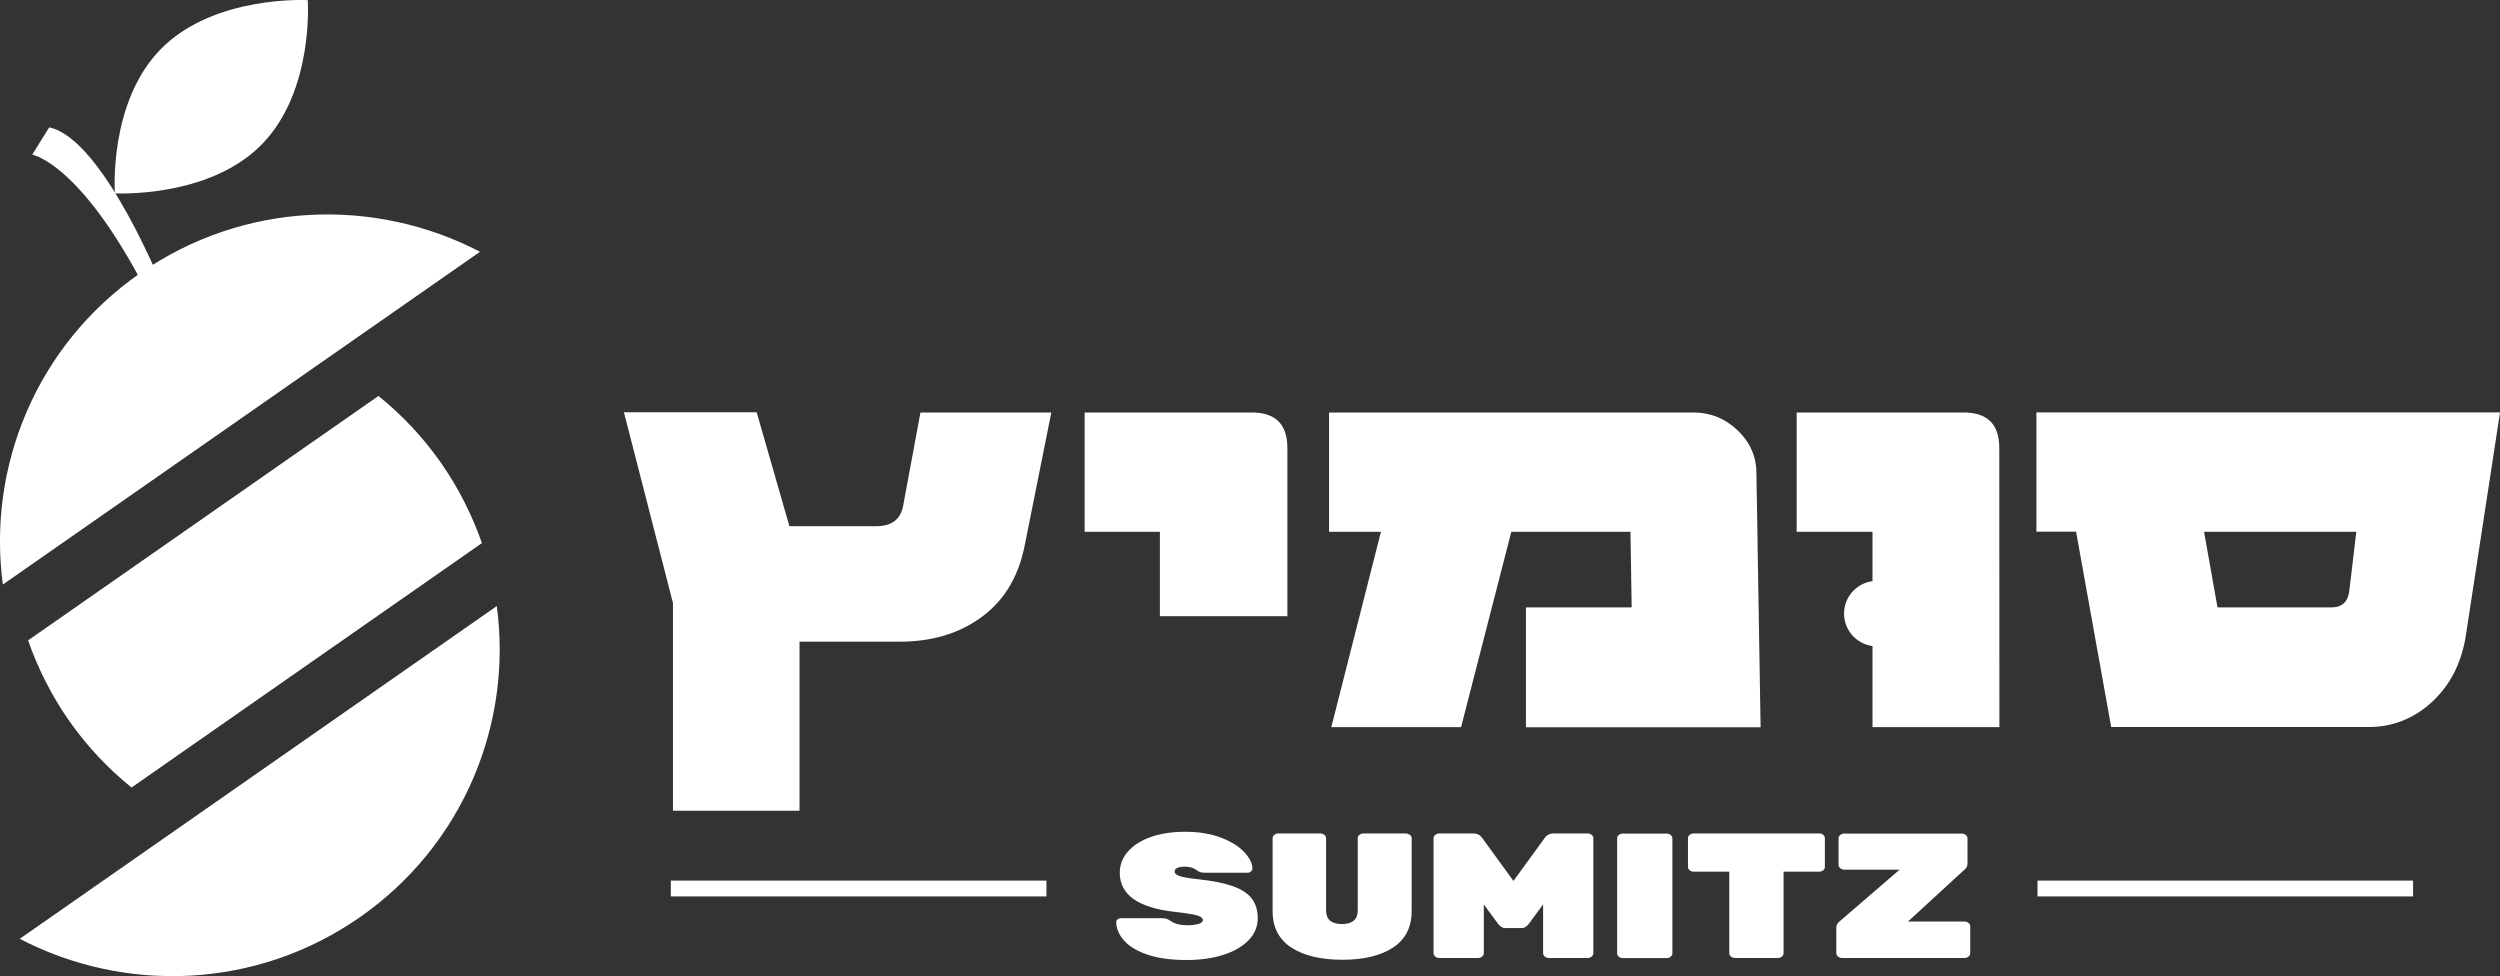
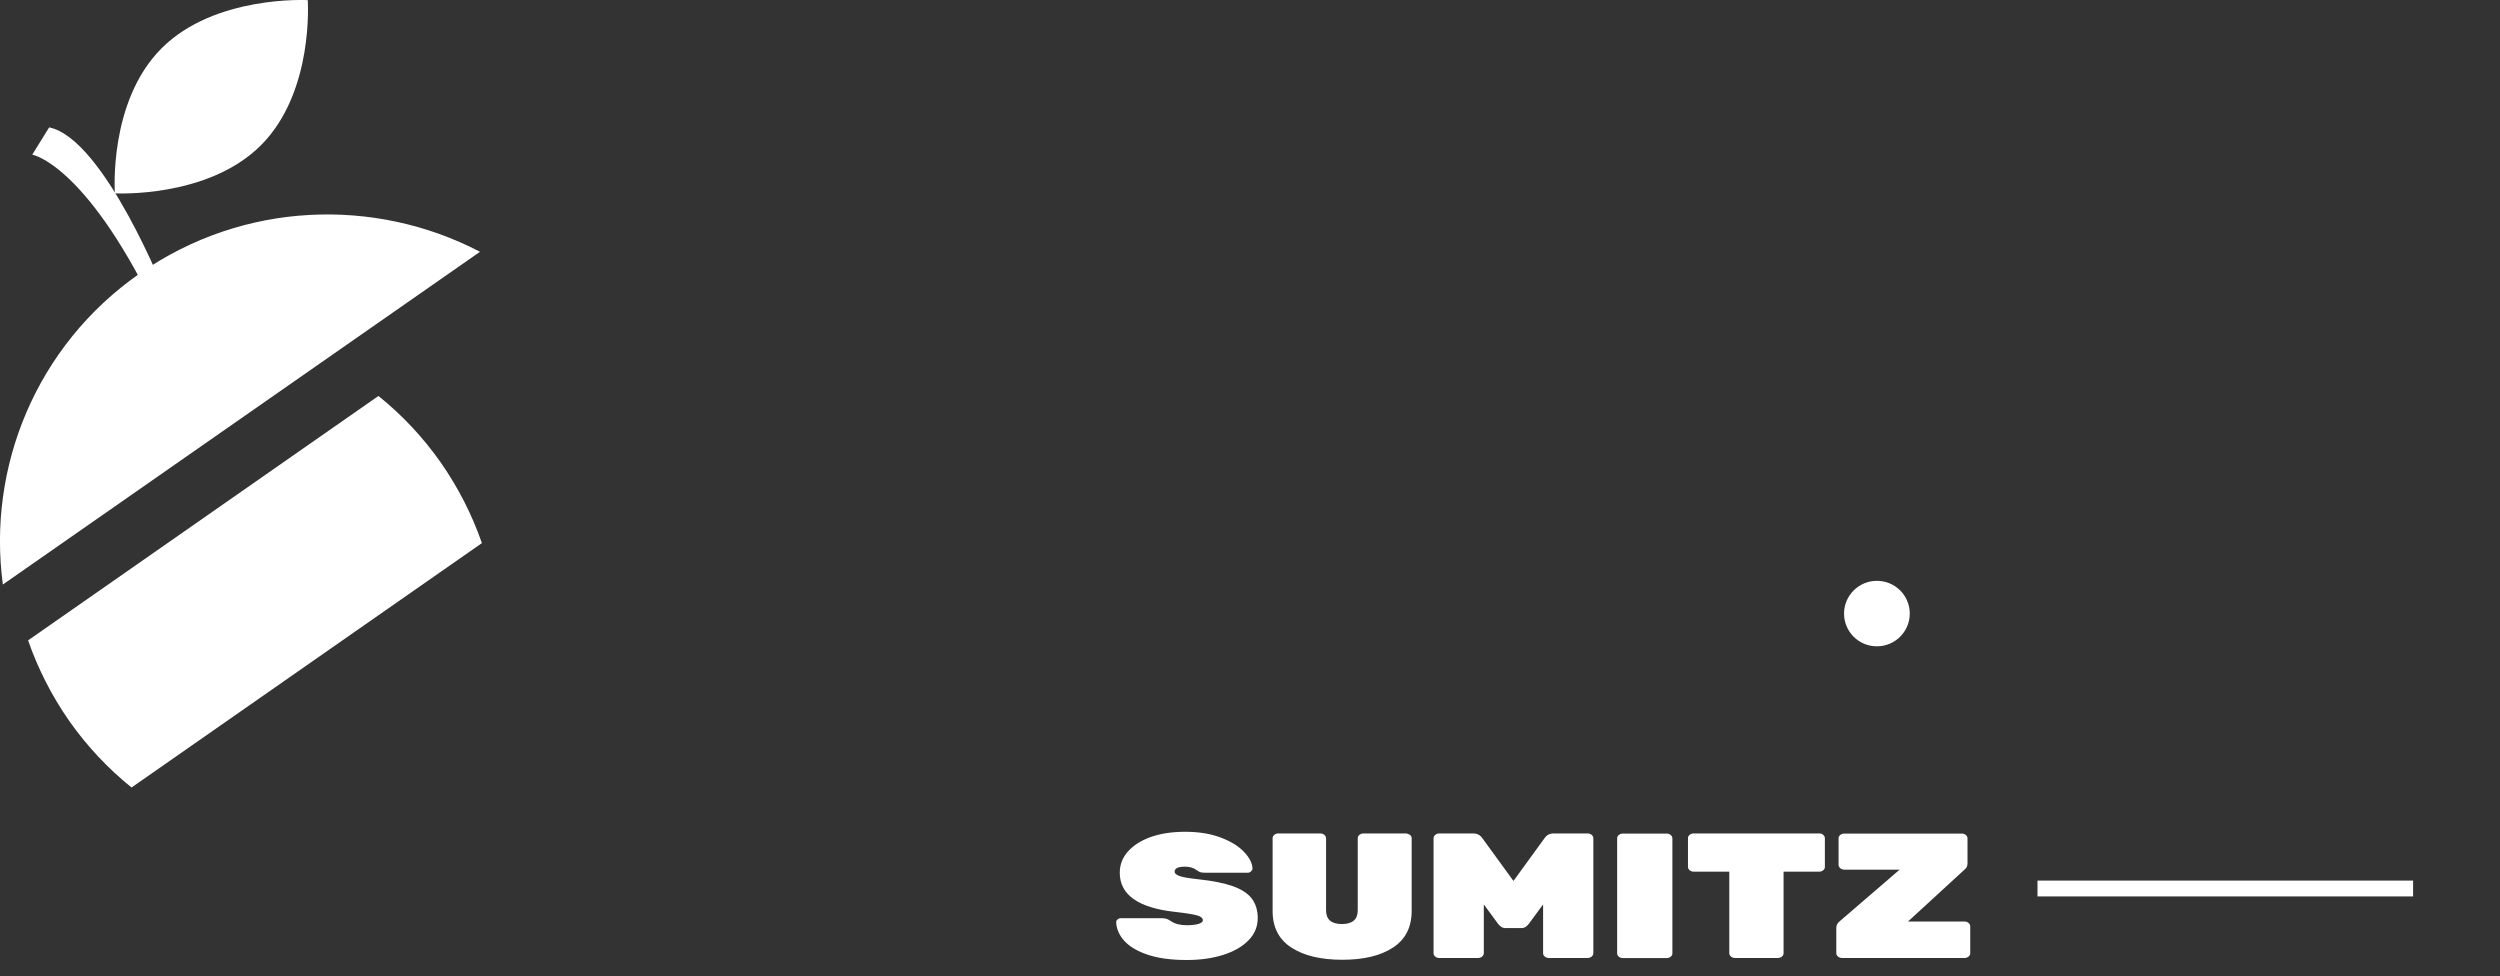
<svg xmlns="http://www.w3.org/2000/svg" id="Layer_1" x="0px" y="0px" viewBox="0 0 210 82" style="enable-background:new 0 0 210 82;" xml:space="preserve">
  <rect x="0" y="0" width="210" height="82" fill="#333333" stroke="none" />
  <style type="text/css">	.st0{fill:#FFFFFF;}</style>
  <g>
-     <path class="st0" d="M197.35,49.56c-0.1,0.97-0.59,1.46-1.48,1.46h-9.6l-1.13-6.35h12.79L197.35,49.56z M171.06,34.64v10.02h3.33   l2.95,16.41h21.63c1.96,0,3.7-0.67,5.2-2c1.64-1.46,2.64-3.42,2.99-5.87L210,34.64H171.06z M167.94,37.63c0-1.99-1-2.98-2.99-2.98   h-14.03v10.02h6.37v16.41h10.66L167.94,37.63L167.94,37.63z M147.54,39.77c0-1.4-0.52-2.6-1.57-3.61   c-1.05-1.01-2.29-1.51-3.72-1.51h-30.61v10.02H116l-4.17,16.41h10.9l4.22-16.41h10.01l0.1,6.35h-8.88v10.07h19.71L147.54,39.77z    M108.14,37.63c0-1.99-1-2.98-2.99-2.98H91.11v10.02h6.32v7.09h10.71V37.63z M77.32,34.64l-1.46,7.87   c-0.22,1.13-0.97,1.69-2.25,1.69h-7.3l-2.75-9.57H52.41l4.12,16.03V68.1h10.63V53.9h8.41c2.54,0,4.71-0.6,6.51-1.81   c2.09-1.37,3.42-3.44,3.98-6.2l2.25-11.24H77.32V34.64z" />
    <path class="st0" d="M157.66,54.29c1.52,0,2.76-1.23,2.76-2.75s-1.23-2.75-2.76-2.75c-1.52,0-2.76,1.23-2.76,2.75   C154.9,53.06,156.13,54.29,157.66,54.29" />
    <path class="st0" d="M40.48,45.62c-0.82-2.36-1.97-4.64-3.47-6.79c-1.51-2.14-3.27-4-5.22-5.57L2.36,53.79   c0.82,2.36,1.97,4.64,3.47,6.79c1.51,2.14,3.27,4,5.22,5.57L40.48,45.62z" />
    <path class="st0" d="M40.32,21.15c-8.83-4.6-19.86-4.26-28.58,1.82S-1.08,39.26,0.24,49.1L40.32,21.15z" />
-     <path class="st0" d="M1.66,78.86c8.83,4.6,19.86,4.26,28.58-1.82c8.72-6.09,12.82-16.3,11.49-26.13L1.66,78.86z" />
    <path class="st0" d="M13.95,24.82c0,0-5.17-13.17-9.82-14.12l-1.42,2.29c0,0,4.35,0.74,10.2,12.68   C12.92,25.67,14.07,26.54,13.95,24.82" />
    <path class="st0" d="M13.57,4.06C9.09,8.54,9.65,16.24,9.65,16.24s7.81,0.44,12.28-4.05c4.47-4.48,3.92-12.18,3.92-12.18   S18.04-0.42,13.57,4.06" />
-     <rect x="56.35" y="73.97" class="st0" width="31.55" height="1.33" />
    <rect x="171.15" y="73.97" class="st0" width="31.55" height="1.33" />
    <g>
      <path class="st0" d="M165.03,77.41h-4.76l4.77-4.38c0.16-0.13,0.23-0.29,0.23-0.49v-2.12c0-0.11-0.05-0.2-0.14-0.28    c-0.1-0.08-0.21-0.12-0.34-0.12h-9.87c-0.13,0-0.25,0.04-0.34,0.12c-0.1,0.08-0.14,0.17-0.14,0.28v2.23c0,0.11,0.05,0.2,0.14,0.28    c0.1,0.08,0.21,0.12,0.34,0.12h4.65l-5.05,4.35c-0.18,0.15-0.27,0.32-0.27,0.52v2.15c0,0.11,0.05,0.2,0.14,0.28    c0.1,0.08,0.21,0.12,0.34,0.12h10.29c0.13,0,0.25-0.04,0.34-0.12c0.1-0.08,0.14-0.17,0.14-0.28v-2.26c0-0.11-0.05-0.2-0.14-0.28    C165.27,77.45,165.16,77.41,165.03,77.41 M152.83,70.01h-10.56c-0.13,0-0.25,0.04-0.34,0.12c-0.1,0.08-0.14,0.17-0.14,0.28v2.41    c0,0.11,0.05,0.2,0.14,0.28c0.1,0.08,0.21,0.12,0.34,0.12h2.99v6.85c0,0.11,0.05,0.2,0.14,0.28c0.1,0.08,0.21,0.12,0.34,0.12h3.6    c0.13,0,0.25-0.04,0.34-0.12c0.1-0.08,0.14-0.17,0.14-0.28v-6.85h2.99c0.13,0,0.25-0.04,0.34-0.12c0.1-0.08,0.14-0.17,0.14-0.28    v-2.41c0-0.11-0.05-0.2-0.14-0.28C153.08,70.05,152.96,70.01,152.83,70.01 M136.33,80.48H140c0.13,0,0.25-0.04,0.34-0.12    c0.1-0.08,0.14-0.17,0.14-0.28v-9.66c0-0.11-0.05-0.2-0.14-0.28c-0.1-0.08-0.21-0.12-0.34-0.12h-3.68c-0.13,0-0.25,0.04-0.34,0.12    c-0.1,0.08-0.14,0.17-0.14,0.28v9.66c0,0.11,0.05,0.2,0.14,0.28S136.19,80.48,136.33,80.48 M124.52,70.41l2.61,3.59l2.61-3.59    c0.18-0.27,0.44-0.4,0.77-0.4h2.85c0.13,0,0.25,0.04,0.34,0.12c0.1,0.08,0.14,0.17,0.14,0.28v9.66c0,0.11-0.05,0.2-0.14,0.28    c-0.1,0.08-0.21,0.12-0.34,0.12h-3.26c-0.13,0-0.25-0.04-0.34-0.12c-0.1-0.08-0.14-0.17-0.14-0.28v-4.1l-1.19,1.62    c-0.08,0.11-0.18,0.2-0.28,0.27s-0.23,0.1-0.39,0.1h-1.26c-0.16,0-0.29-0.03-0.39-0.1s-0.2-0.16-0.28-0.27l-1.19-1.62v4.1    c0,0.11-0.05,0.2-0.14,0.28c-0.1,0.08-0.21,0.12-0.34,0.12h-3.26c-0.13,0-0.25-0.04-0.34-0.12c-0.1-0.08-0.14-0.17-0.14-0.28    v-9.66c0-0.11,0.05-0.2,0.14-0.28c0.1-0.08,0.21-0.12,0.34-0.12h2.85C124.09,70.01,124.34,70.15,124.52,70.41 M118.06,70.01h-3.53    c-0.13,0-0.25,0.04-0.34,0.12c-0.1,0.08-0.14,0.17-0.14,0.28v6.06c0,0.38-0.11,0.67-0.33,0.86s-0.56,0.29-1,0.29s-0.78-0.1-1-0.29    s-0.33-0.48-0.33-0.86v-6.06c0-0.11-0.05-0.2-0.14-0.28c-0.1-0.08-0.21-0.12-0.34-0.12h-3.53c-0.13,0-0.25,0.04-0.34,0.12    c-0.1,0.08-0.14,0.17-0.14,0.28v6.12c0,1.37,0.53,2.39,1.58,3.07s2.48,1.02,4.28,1.02c1.79,0,3.21-0.34,4.25-1.02    s1.57-1.71,1.57-3.07v-6.12c0-0.11-0.05-0.2-0.14-0.28C118.3,70.05,118.19,70.01,118.06,70.01 M105.21,72.96    c-0.02-0.46-0.26-0.93-0.72-1.41s-1.11-0.88-1.96-1.2s-1.84-0.48-2.97-0.48c-1.08,0-2.04,0.14-2.87,0.43s-1.47,0.7-1.94,1.22    c-0.46,0.52-0.69,1.12-0.69,1.79c0,1.85,1.55,2.95,4.65,3.29c0.9,0.1,1.51,0.2,1.84,0.29c0.32,0.09,0.49,0.23,0.49,0.41    c0,0.13-0.12,0.23-0.37,0.31c-0.25,0.07-0.57,0.11-0.98,0.11c-0.54,0-0.99-0.11-1.33-0.34c-0.14-0.1-0.27-0.17-0.37-0.2    c-0.1-0.03-0.24-0.05-0.41-0.05h-3.42c-0.11,0-0.2,0.03-0.28,0.1c-0.08,0.06-0.12,0.14-0.12,0.23c0.02,0.58,0.26,1.11,0.7,1.59    c0.44,0.48,1.11,0.87,1.99,1.16s1.96,0.43,3.23,0.43c1.14,0,2.16-0.14,3.07-0.43c0.91-0.29,1.62-0.7,2.13-1.23    c0.52-0.53,0.77-1.15,0.77-1.86c0-0.66-0.17-1.2-0.5-1.64c-0.33-0.43-0.86-0.78-1.59-1.04c-0.73-0.26-1.69-0.45-2.89-0.58    c-0.77-0.08-1.29-0.17-1.58-0.27c-0.28-0.1-0.42-0.22-0.42-0.37c0-0.28,0.29-0.42,0.87-0.42c0.38,0,0.7,0.09,0.95,0.27    c0.12,0.09,0.23,0.15,0.32,0.19c0.1,0.03,0.23,0.05,0.4,0.05h3.6c0.1,0,0.18-0.03,0.26-0.1    C105.17,73.12,105.21,73.05,105.21,72.96" />
    </g>
  </g>
</svg>